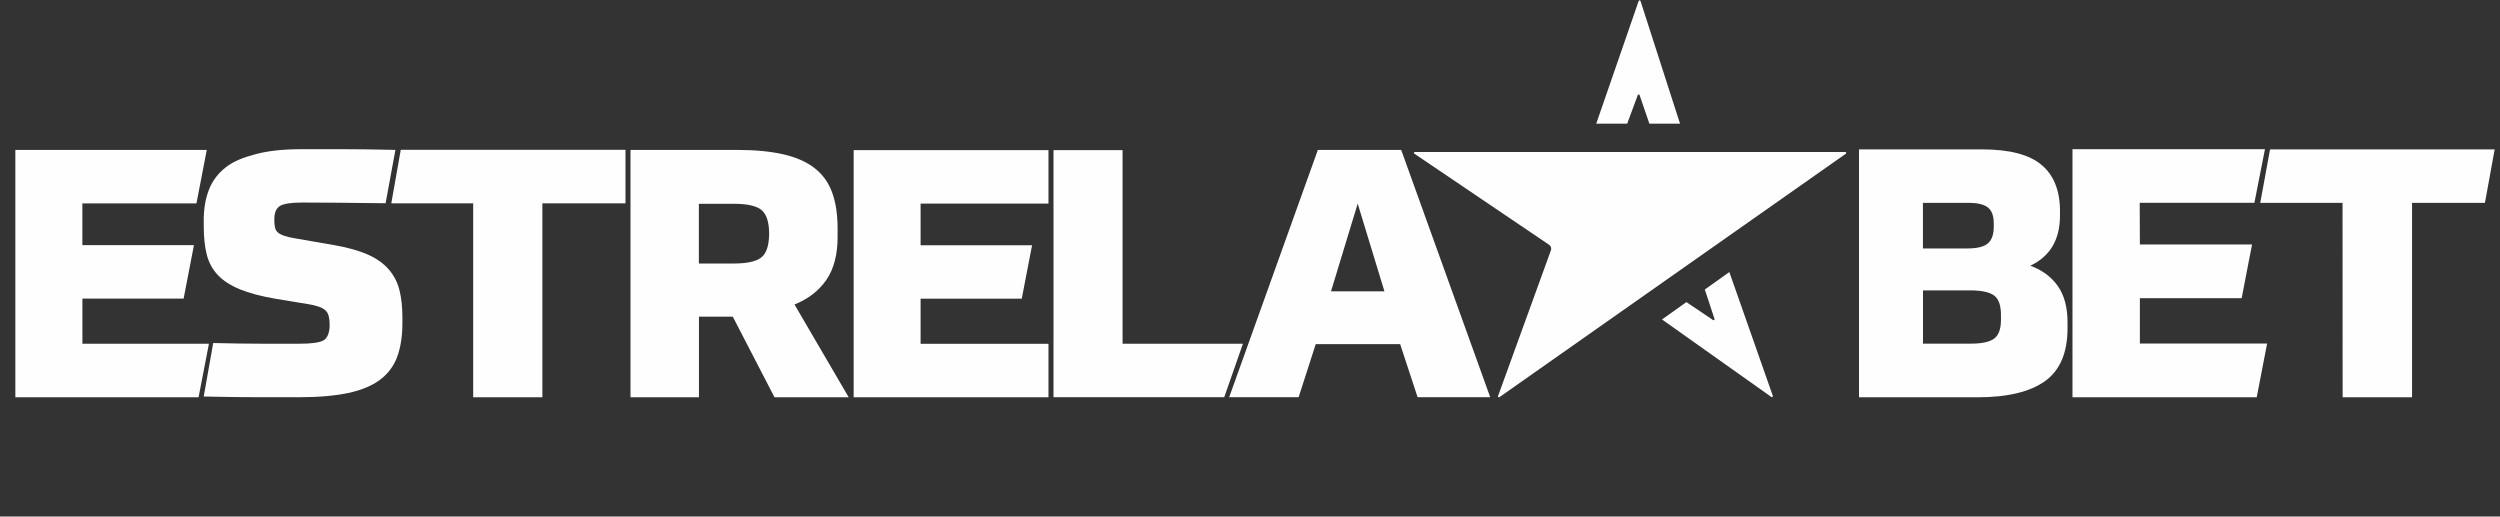
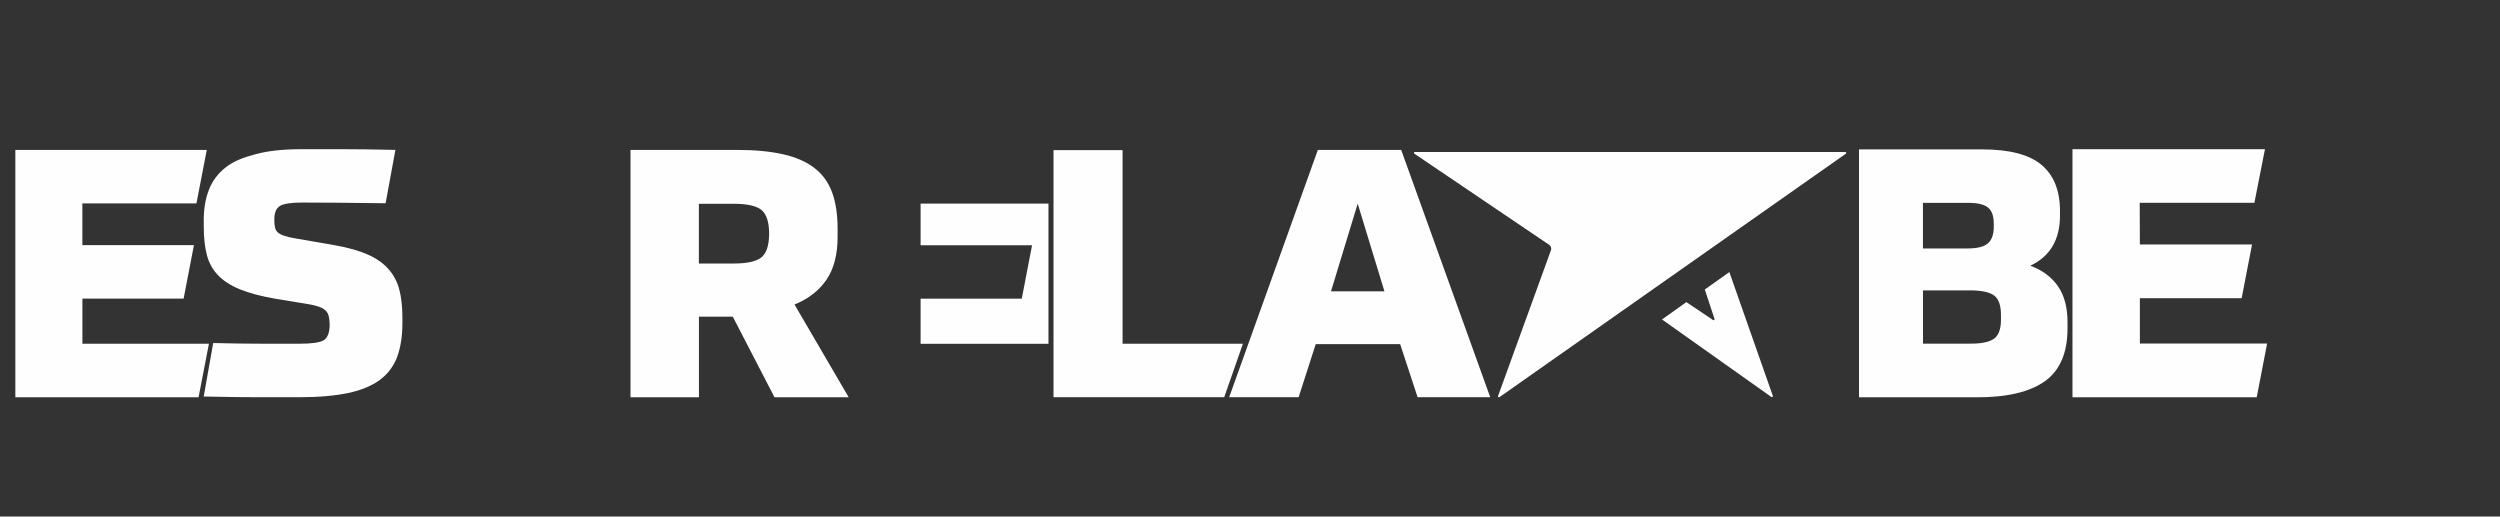
<svg xmlns="http://www.w3.org/2000/svg" width="121" height="25" viewBox="0 0 121 25" fill="none">
  <rect x="0" y="0" width="121" height="25" fill="#333333" stroke="none" />
  <g>
    <path d="M10.008 7.256L9.508 9.845H3.986V11.863H9.387L8.887 14.453H3.988V16.638H10.112L9.611 19.227H0.743V7.256H10.008Z" fill="#FEFEFE" />
    <path d="M9.86 10.679C9.86 10.117 9.943 9.621 10.11 9.189C10.276 8.758 10.549 8.393 10.93 8.096C11.31 7.799 11.789 7.614 12.389 7.457C12.986 7.299 13.719 7.221 14.581 7.221H16.541C16.904 7.221 17.298 7.225 17.723 7.229C18.149 7.236 18.62 7.244 19.138 7.255L18.663 9.837C17.719 9.825 16.929 9.817 16.289 9.811C15.65 9.806 15.096 9.803 14.623 9.803C14.082 9.803 13.722 9.859 13.544 9.971C13.366 10.083 13.276 10.302 13.276 10.627C13.276 10.784 13.288 10.912 13.311 11.014C13.334 11.115 13.383 11.196 13.457 11.258C13.532 11.32 13.636 11.373 13.769 11.417C13.9 11.462 14.07 11.501 14.278 11.535L16.213 11.871C16.845 11.983 17.371 12.132 17.793 12.317C18.212 12.502 18.55 12.738 18.803 13.025C19.056 13.31 19.231 13.645 19.329 14.026C19.427 14.407 19.476 14.85 19.476 15.354V15.64C19.476 16.268 19.392 16.81 19.226 17.264C19.059 17.718 18.78 18.091 18.389 18.384C17.997 18.676 17.483 18.888 16.844 19.023C16.204 19.157 15.414 19.226 14.47 19.226H12.588C12.232 19.226 11.834 19.222 11.396 19.218C10.959 19.211 10.448 19.203 9.86 19.192L10.319 16.602C11.228 16.625 12.022 16.636 12.702 16.636H14.498C15.074 16.636 15.459 16.583 15.655 16.476C15.85 16.369 15.955 16.094 15.955 15.724C15.955 15.556 15.94 15.416 15.911 15.304C15.883 15.192 15.832 15.1 15.757 15.027C15.682 14.954 15.572 14.892 15.429 14.842C15.284 14.791 15.104 14.749 14.884 14.715L13.348 14.462C12.633 14.339 12.052 14.185 11.604 14C11.155 13.815 10.802 13.585 10.542 13.31C10.283 13.036 10.105 12.707 10.008 12.325C9.91 11.944 9.862 11.49 9.862 10.963V10.677L9.86 10.679Z" fill="#FEFEFE" />
-     <path d="M19.399 7.249H30.273V9.842H26.251V19.227H22.902V9.842H18.939L19.397 7.249H19.399Z" fill="#FEFEFE" />
    <path d="M41.072 19.227H37.485L35.467 15.327H33.829V19.227H30.516V7.256H35.657C36.531 7.256 37.278 7.325 37.899 7.466C38.52 7.606 39.026 7.828 39.417 8.13C39.809 8.432 40.093 8.824 40.272 9.306C40.45 9.788 40.54 10.377 40.54 11.072V11.476C40.54 12.327 40.358 13.017 39.997 13.544C39.634 14.071 39.12 14.469 38.454 14.738L41.076 19.227H41.072ZM37.225 11.242C37.213 10.703 37.084 10.34 36.837 10.148C36.589 9.959 36.15 9.863 35.517 9.863H33.825V12.754H35.517C36.15 12.754 36.589 12.658 36.837 12.468C37.084 12.279 37.213 11.914 37.225 11.375V11.24V11.242Z" fill="#FEFEFE" />
-     <path d="M50.746 7.265V9.853H44.557V11.87H49.952L49.453 14.457H44.557V16.641H50.746V19.229H41.317V7.265H50.746Z" fill="#FEFEFE" />
+     <path d="M50.746 7.265V9.853H44.557V11.87H49.952L49.453 14.457H44.557V16.641H50.746V19.229H41.317H50.746Z" fill="#FEFEFE" />
    <path d="M54.333 7.265V16.636H60.158L59.252 19.226H50.99V7.265H54.335H54.333Z" fill="#FEFEFE" />
    <path d="M67.766 16.657H63.681L62.853 19.226H59.492L63.784 7.256H67.818L72.127 19.226H68.612L67.768 16.657H67.766ZM64.421 14.102H67.007L65.713 9.856L64.42 14.102H64.421Z" fill="#FEFEFE" />
    <path d="M68.481 7.357H89.311C89.357 7.357 89.376 7.413 89.339 7.439L72.576 19.22C72.54 19.246 72.49 19.21 72.505 19.169L75.066 12.111C75.1 12.015 75.066 11.907 74.979 11.849L68.456 7.439C68.418 7.413 68.436 7.356 68.482 7.356L68.481 7.357Z" fill="#FEFEFE" />
    <path d="M85.805 19.161L83.7 13.168L82.513 14.012L82.983 15.439C82.997 15.481 82.95 15.515 82.913 15.491L81.621 14.622L80.441 15.462L85.732 19.212C85.769 19.238 85.818 19.203 85.805 19.161Z" fill="#FEFEFE" />
-     <path d="M79.312 0.047L77.258 5.985H78.756L79.269 4.6C79.285 4.56 79.343 4.562 79.356 4.602L79.829 5.985H81.313L79.401 0.049C79.388 0.007 79.327 0.005 79.312 0.049V0.047Z" fill="#FEFEFE" />
    <path d="M89.974 7.231H95.946C97.262 7.231 98.217 7.482 98.812 7.981C99.405 8.481 99.703 9.226 99.703 10.214V10.434C99.703 11.602 99.223 12.411 98.267 12.86C98.844 13.073 99.288 13.402 99.599 13.846C99.91 14.29 100.068 14.871 100.068 15.59V15.893C100.068 17.073 99.705 17.924 98.978 18.446C98.25 18.968 97.16 19.229 95.705 19.229H89.976V7.231H89.974ZM96.498 10.813C96.498 10.453 96.406 10.197 96.221 10.046C96.034 9.895 95.719 9.818 95.269 9.818H93.07V12.025H95.217C95.69 12.025 96.021 11.944 96.212 11.781C96.402 11.618 96.498 11.351 96.498 10.98V10.811V10.813ZM93.072 16.632H95.392C95.923 16.632 96.299 16.55 96.518 16.388C96.737 16.225 96.847 15.919 96.847 15.47V15.25C96.847 14.778 96.735 14.461 96.51 14.298C96.284 14.136 95.894 14.054 95.341 14.054H93.073V16.632H93.072Z" fill="#FEFEFE" />
    <path d="M109.624 7.221L109.113 9.815H103.562L103.57 11.833H108.999L108.496 14.433H103.57V16.628H109.728L109.225 19.229H100.308V7.221H109.623H109.624Z" fill="#FEFEFE" />
-     <path d="M109.87 7.231H120.742L120.271 9.818H116.743V19.227H113.384L113.379 9.818H109.396L109.87 7.231Z" fill="#FEFEFE" />
  </g>
</svg>